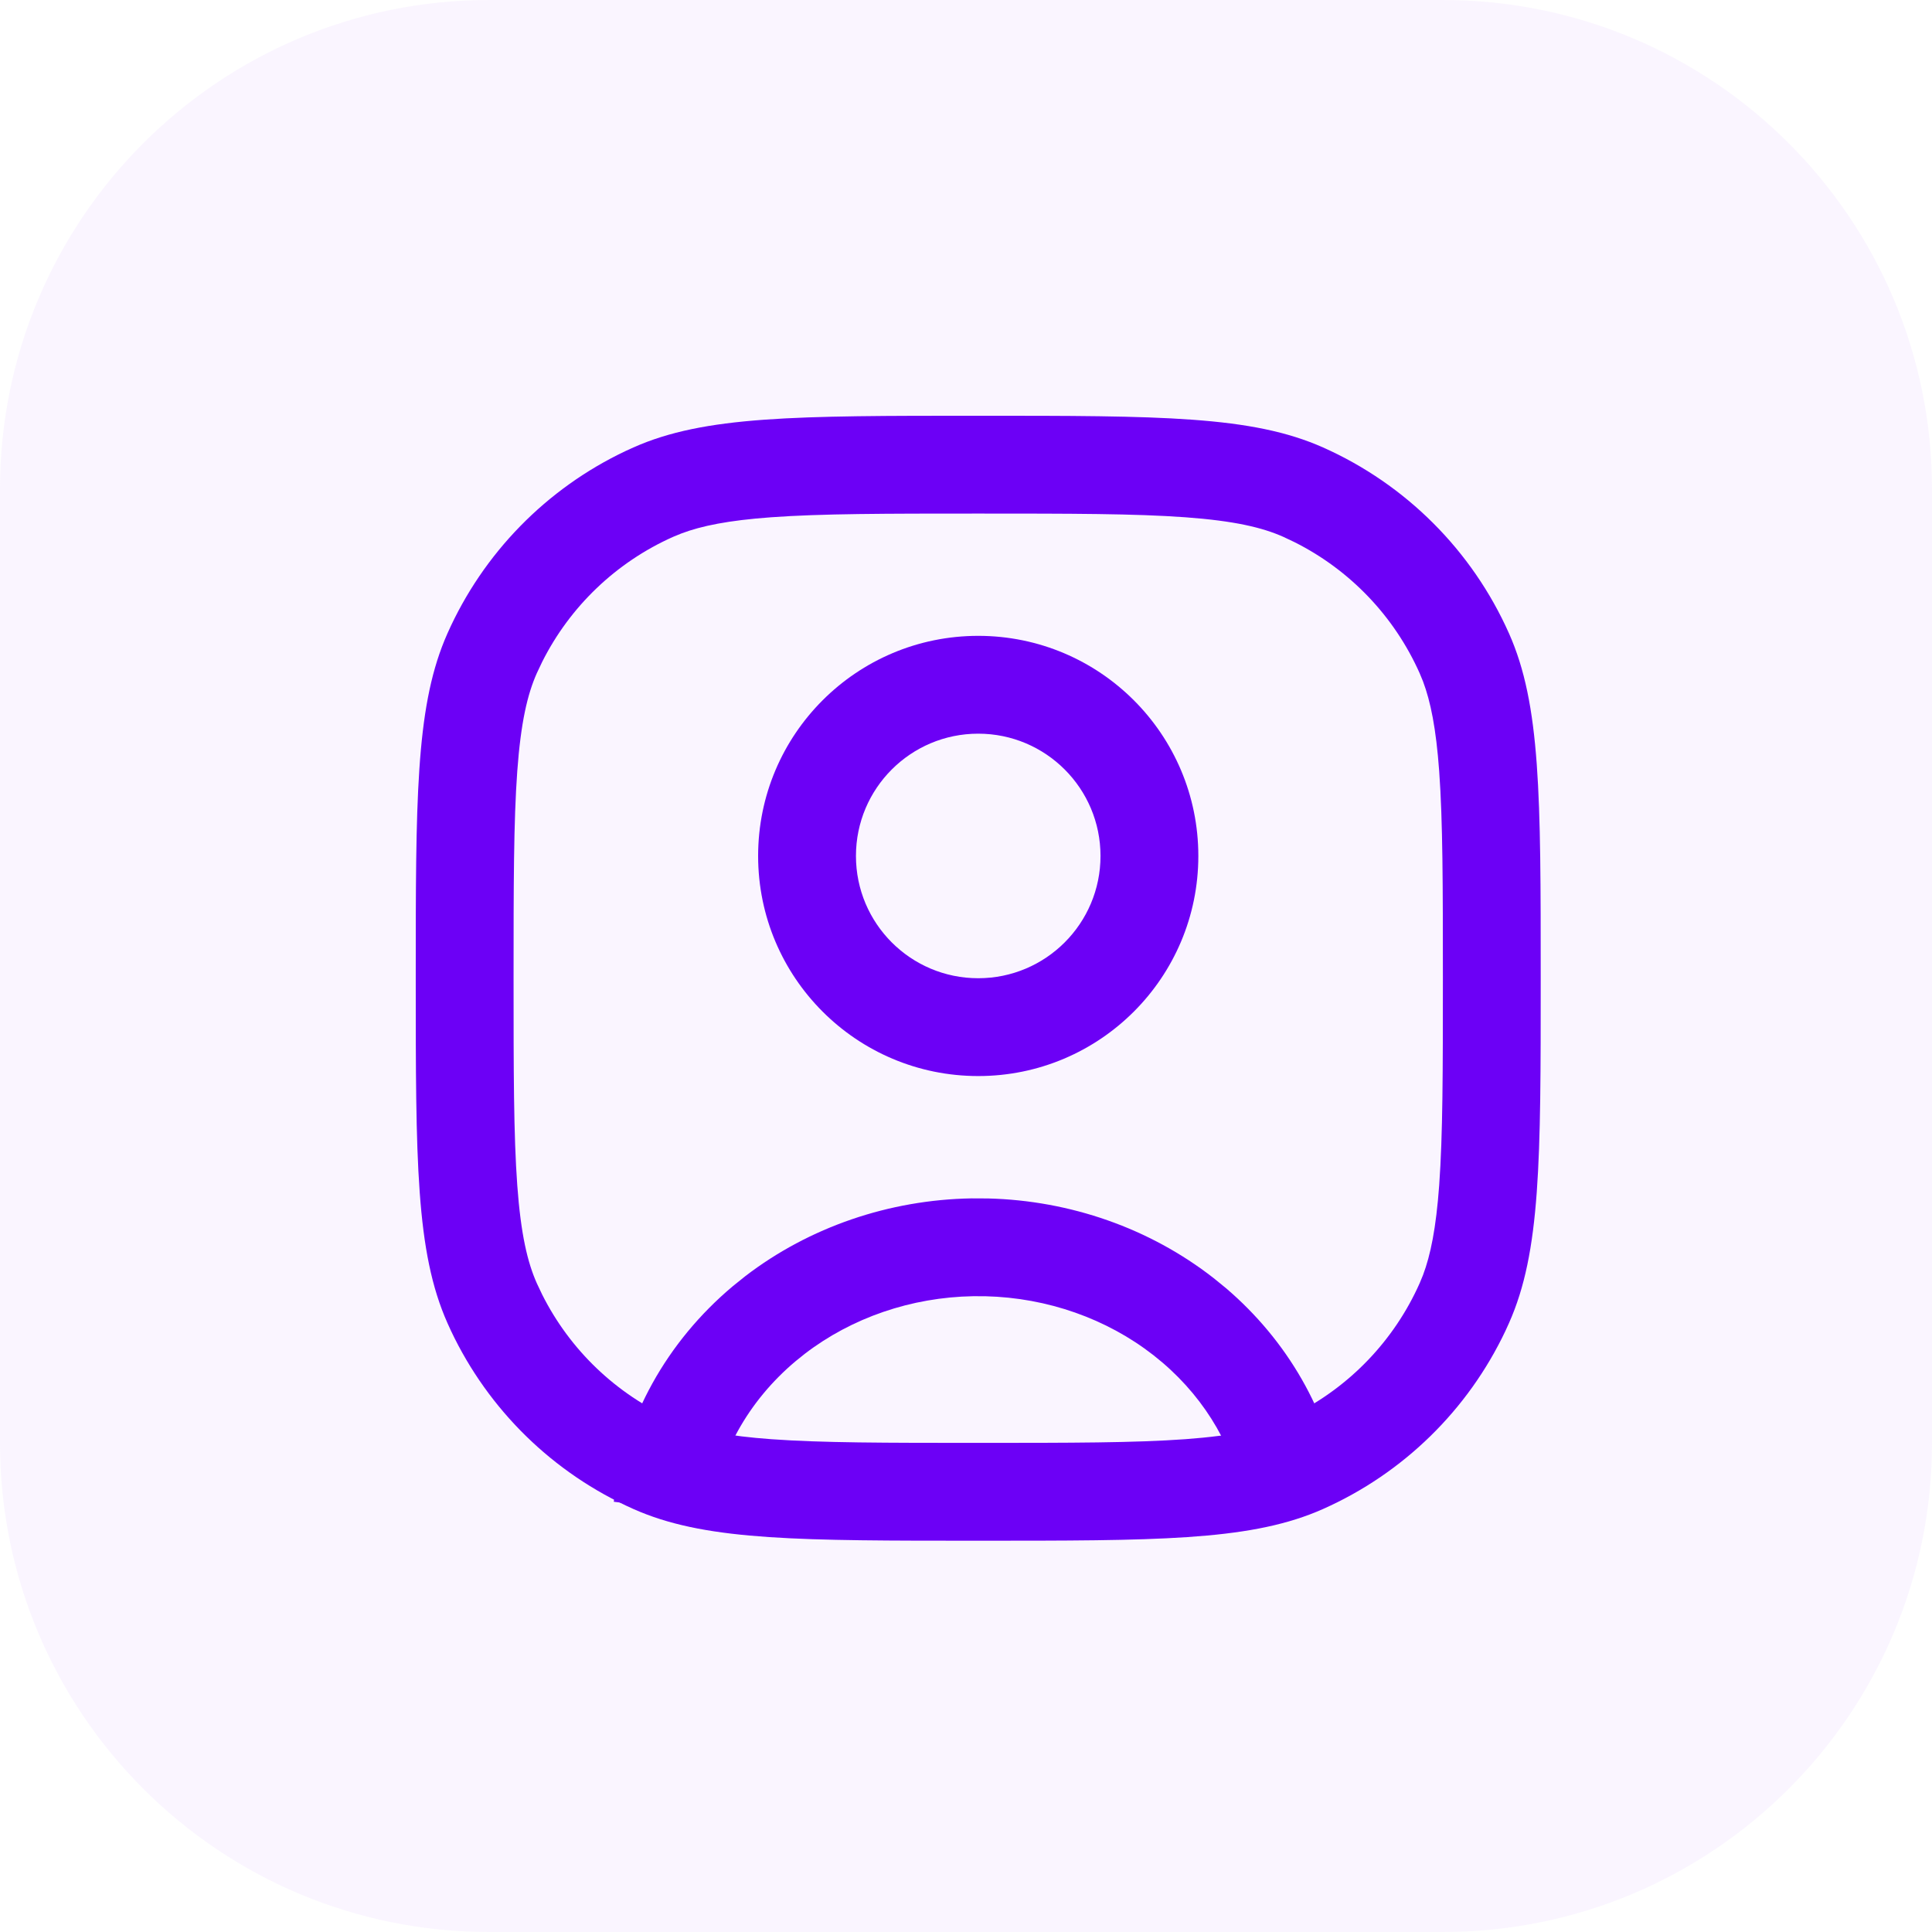
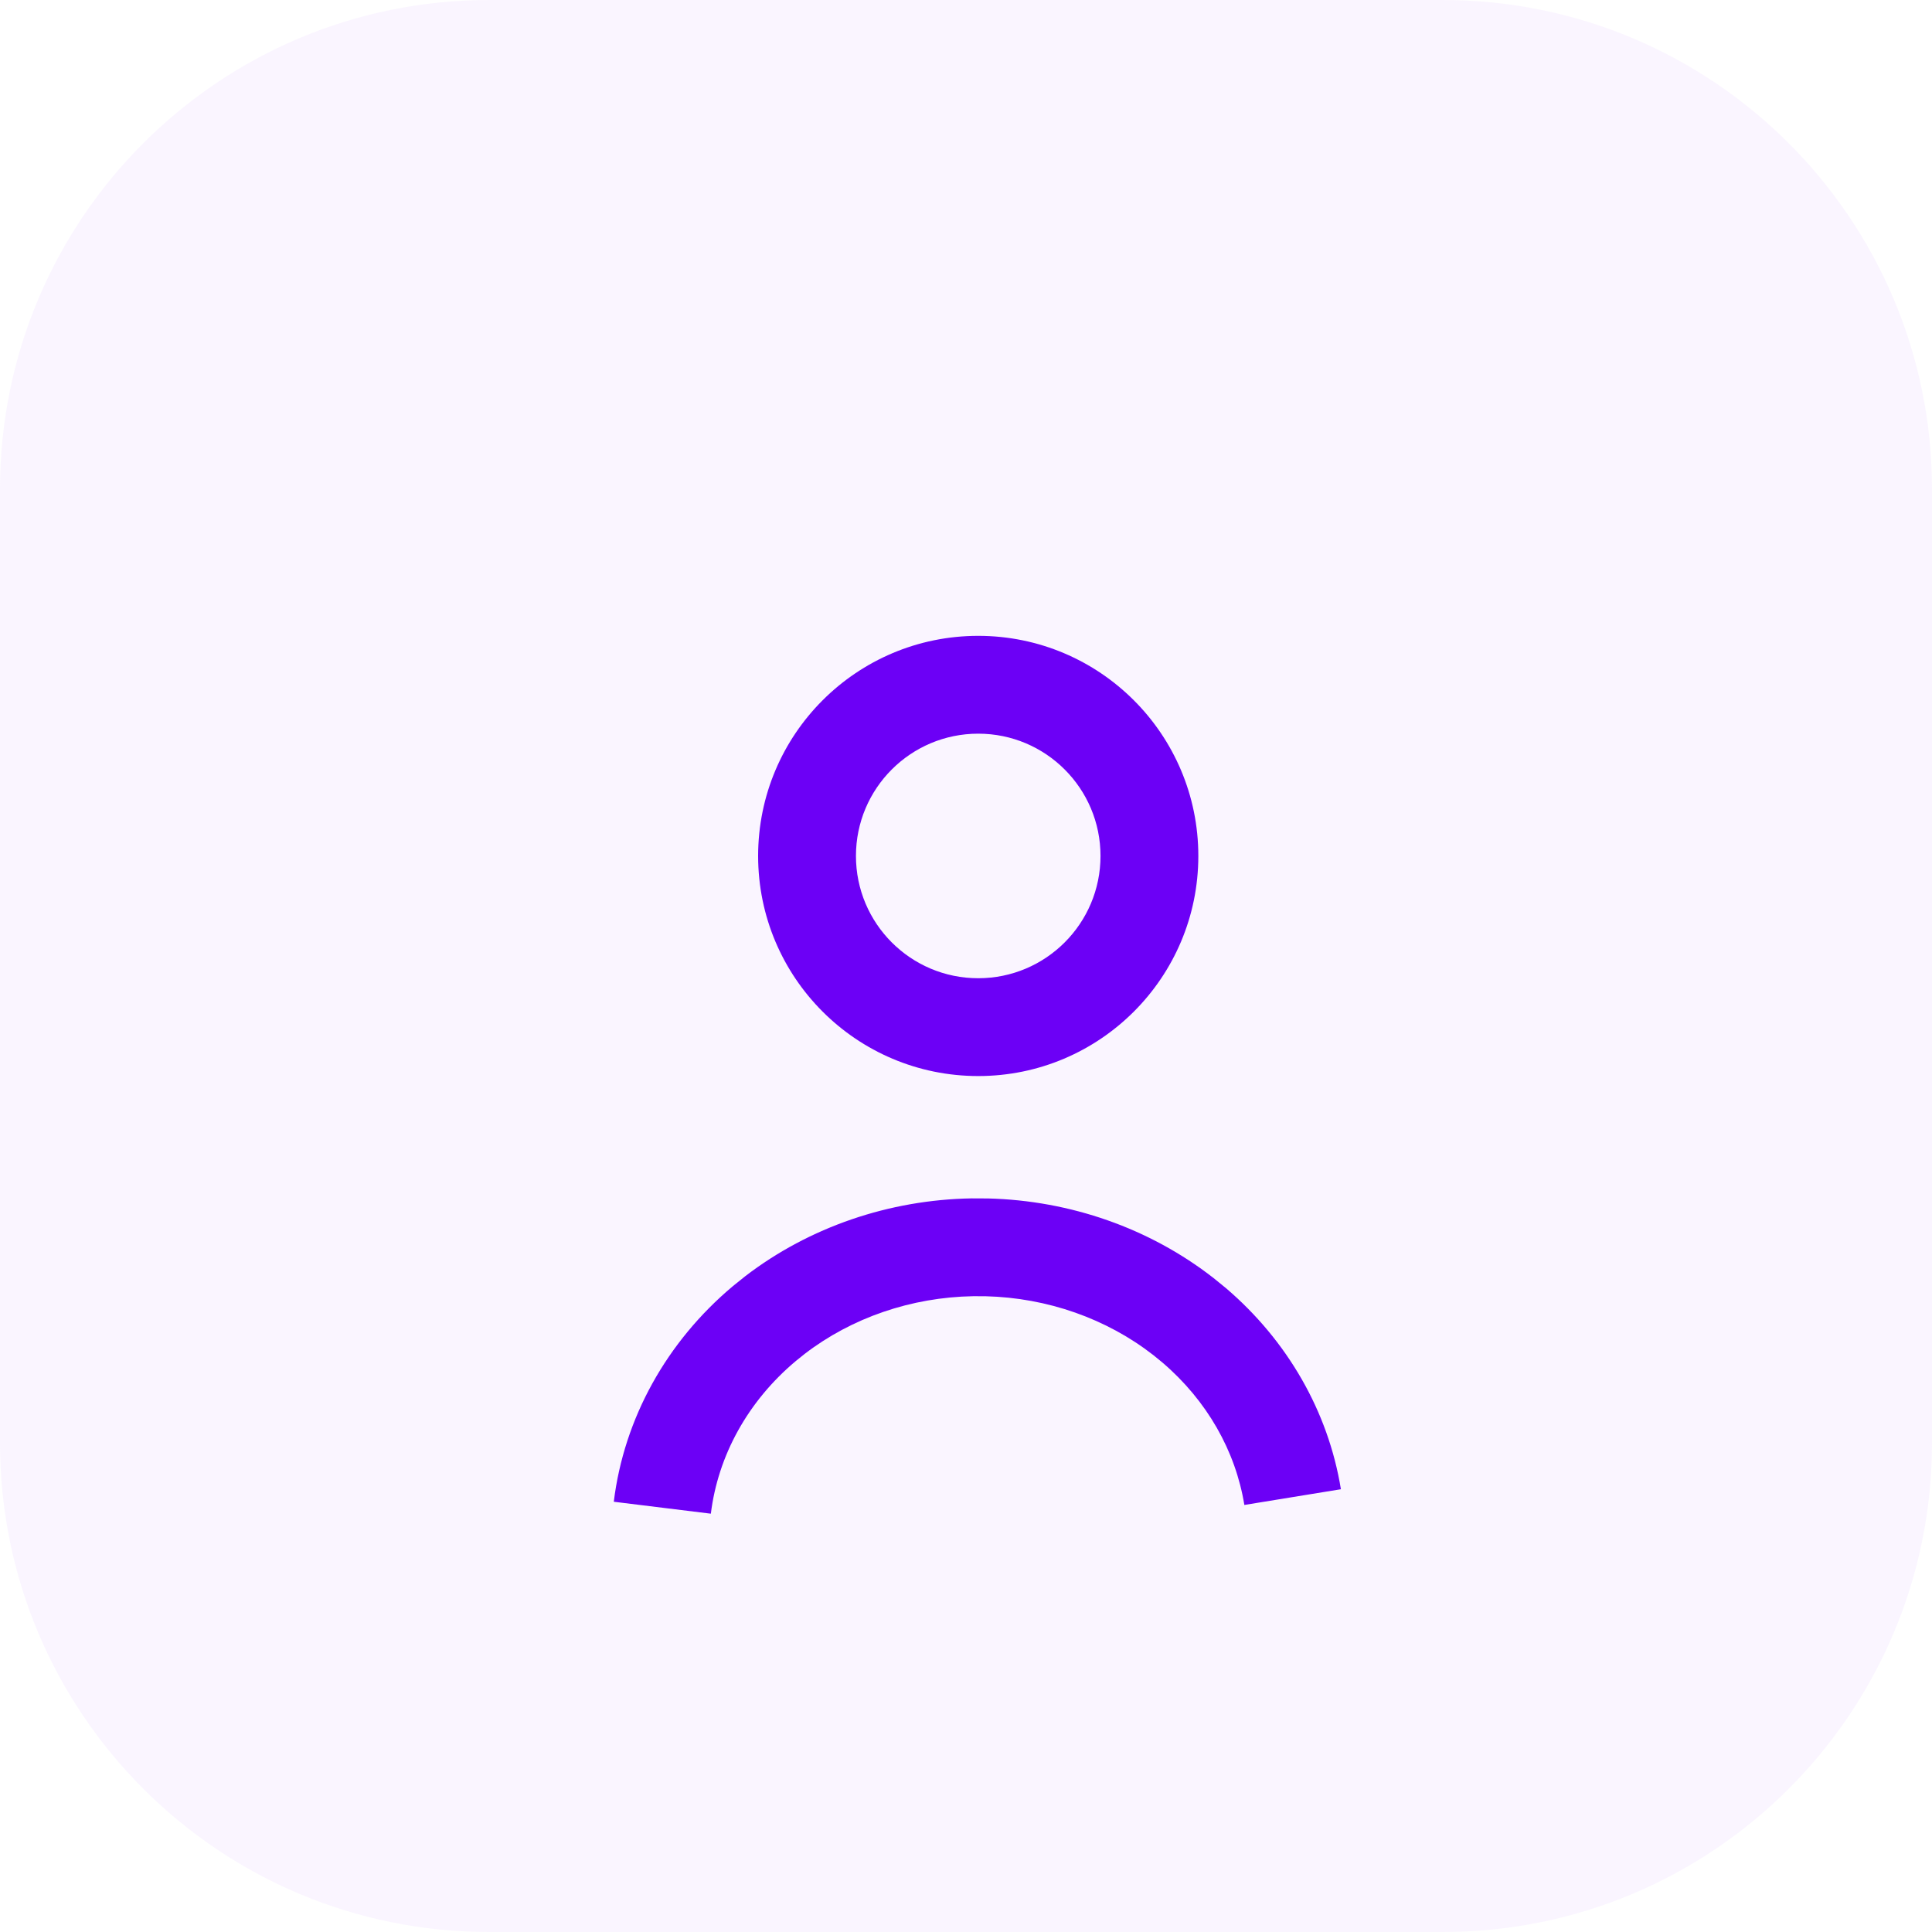
<svg xmlns="http://www.w3.org/2000/svg" viewBox="0 0 79 79" fill="none">
  <path d="M0 20C0 8.954 8.954 0 20 0H59C70.046 0 79 8.954 79 20V59C79 70.046 70.046 79 59 79H20C8.954 79 0 70.046 0 59V20Z" fill="#DCBCFF" fill-opacity="0.15" />
  <path d="M40.402 49.005C43.761 49.089 47.014 50.224 49.622 52.259L50.134 52.676C52.636 54.815 54.311 57.707 54.83 60.895L50.882 61.538C50.522 59.329 49.353 57.271 47.534 55.716L47.162 55.412C45.254 53.923 42.834 53.067 40.304 53.004L39.797 53.002C37.254 53.045 34.829 53.886 32.914 55.353L32.538 55.655C30.573 57.305 29.357 59.529 29.067 61.895L25.098 61.407C25.517 57.988 27.265 54.86 29.966 52.592L30.48 52.179C33.098 50.173 36.36 49.059 39.73 49.002L40.402 49.005Z" fill="#6C00F6" />
  <path d="M45 35C45 32.239 42.761 30 40 30C37.239 30 35 32.239 35 35C35 37.761 37.239 40 40 40C42.761 40 45 37.761 45 35ZM49 35C49 39.971 44.971 44 40 44C35.029 44 31 39.971 31 35C31 30.029 35.029 26 40 26C44.971 26 49 30.029 49 35Z" fill="#6C00F6" />
-   <path d="M59 40C59 36.212 58.998 33.585 58.849 31.535C58.721 29.776 58.496 28.681 58.187 27.861L58.049 27.526C57.012 25.198 55.202 23.307 52.934 22.169L52.474 21.951C51.617 21.57 50.475 21.298 48.465 21.151C46.415 21.002 43.788 21 40 21C36.212 21 33.585 21.002 31.535 21.151C29.776 21.279 28.681 21.504 27.861 21.814L27.526 21.951C25.198 22.988 23.307 24.798 22.169 27.066L21.951 27.526C21.57 28.383 21.298 29.525 21.151 31.535C21.002 33.585 21 36.212 21 40C21 43.788 21.002 46.415 21.151 48.465C21.298 50.475 21.57 51.617 21.951 52.474L22.169 52.934C23.307 55.202 25.198 57.012 27.526 58.049L27.861 58.187C28.681 58.496 29.776 58.721 31.535 58.849C33.585 58.998 36.212 59 40 59V63C32.775 63 29.049 63 26.175 61.821L25.899 61.703C22.619 60.243 19.974 57.656 18.441 54.417L18.297 54.101C17 51.188 17 47.459 17 40C17 32.775 17 29.049 18.179 26.175L18.297 25.899C19.757 22.619 22.344 19.974 25.583 18.441L25.899 18.297C28.812 17 32.541 17 40 17C47.459 17 51.188 17 54.101 18.297C57.487 19.805 60.195 22.513 61.703 25.899C63 28.812 63 32.541 63 40C63 47.459 63 51.188 61.703 54.101L61.559 54.417C60.026 57.656 57.381 60.243 54.101 61.703L53.825 61.821C50.951 63 47.225 63 40 63V59C43.788 59 46.415 58.998 48.465 58.849C50.475 58.702 51.617 58.43 52.474 58.049L52.934 57.831C55.202 56.693 57.012 54.802 58.049 52.474L58.187 52.139C58.496 51.319 58.721 50.224 58.849 48.465C58.998 46.415 59 43.788 59 40Z" fill="#6C00F6" />
</svg>